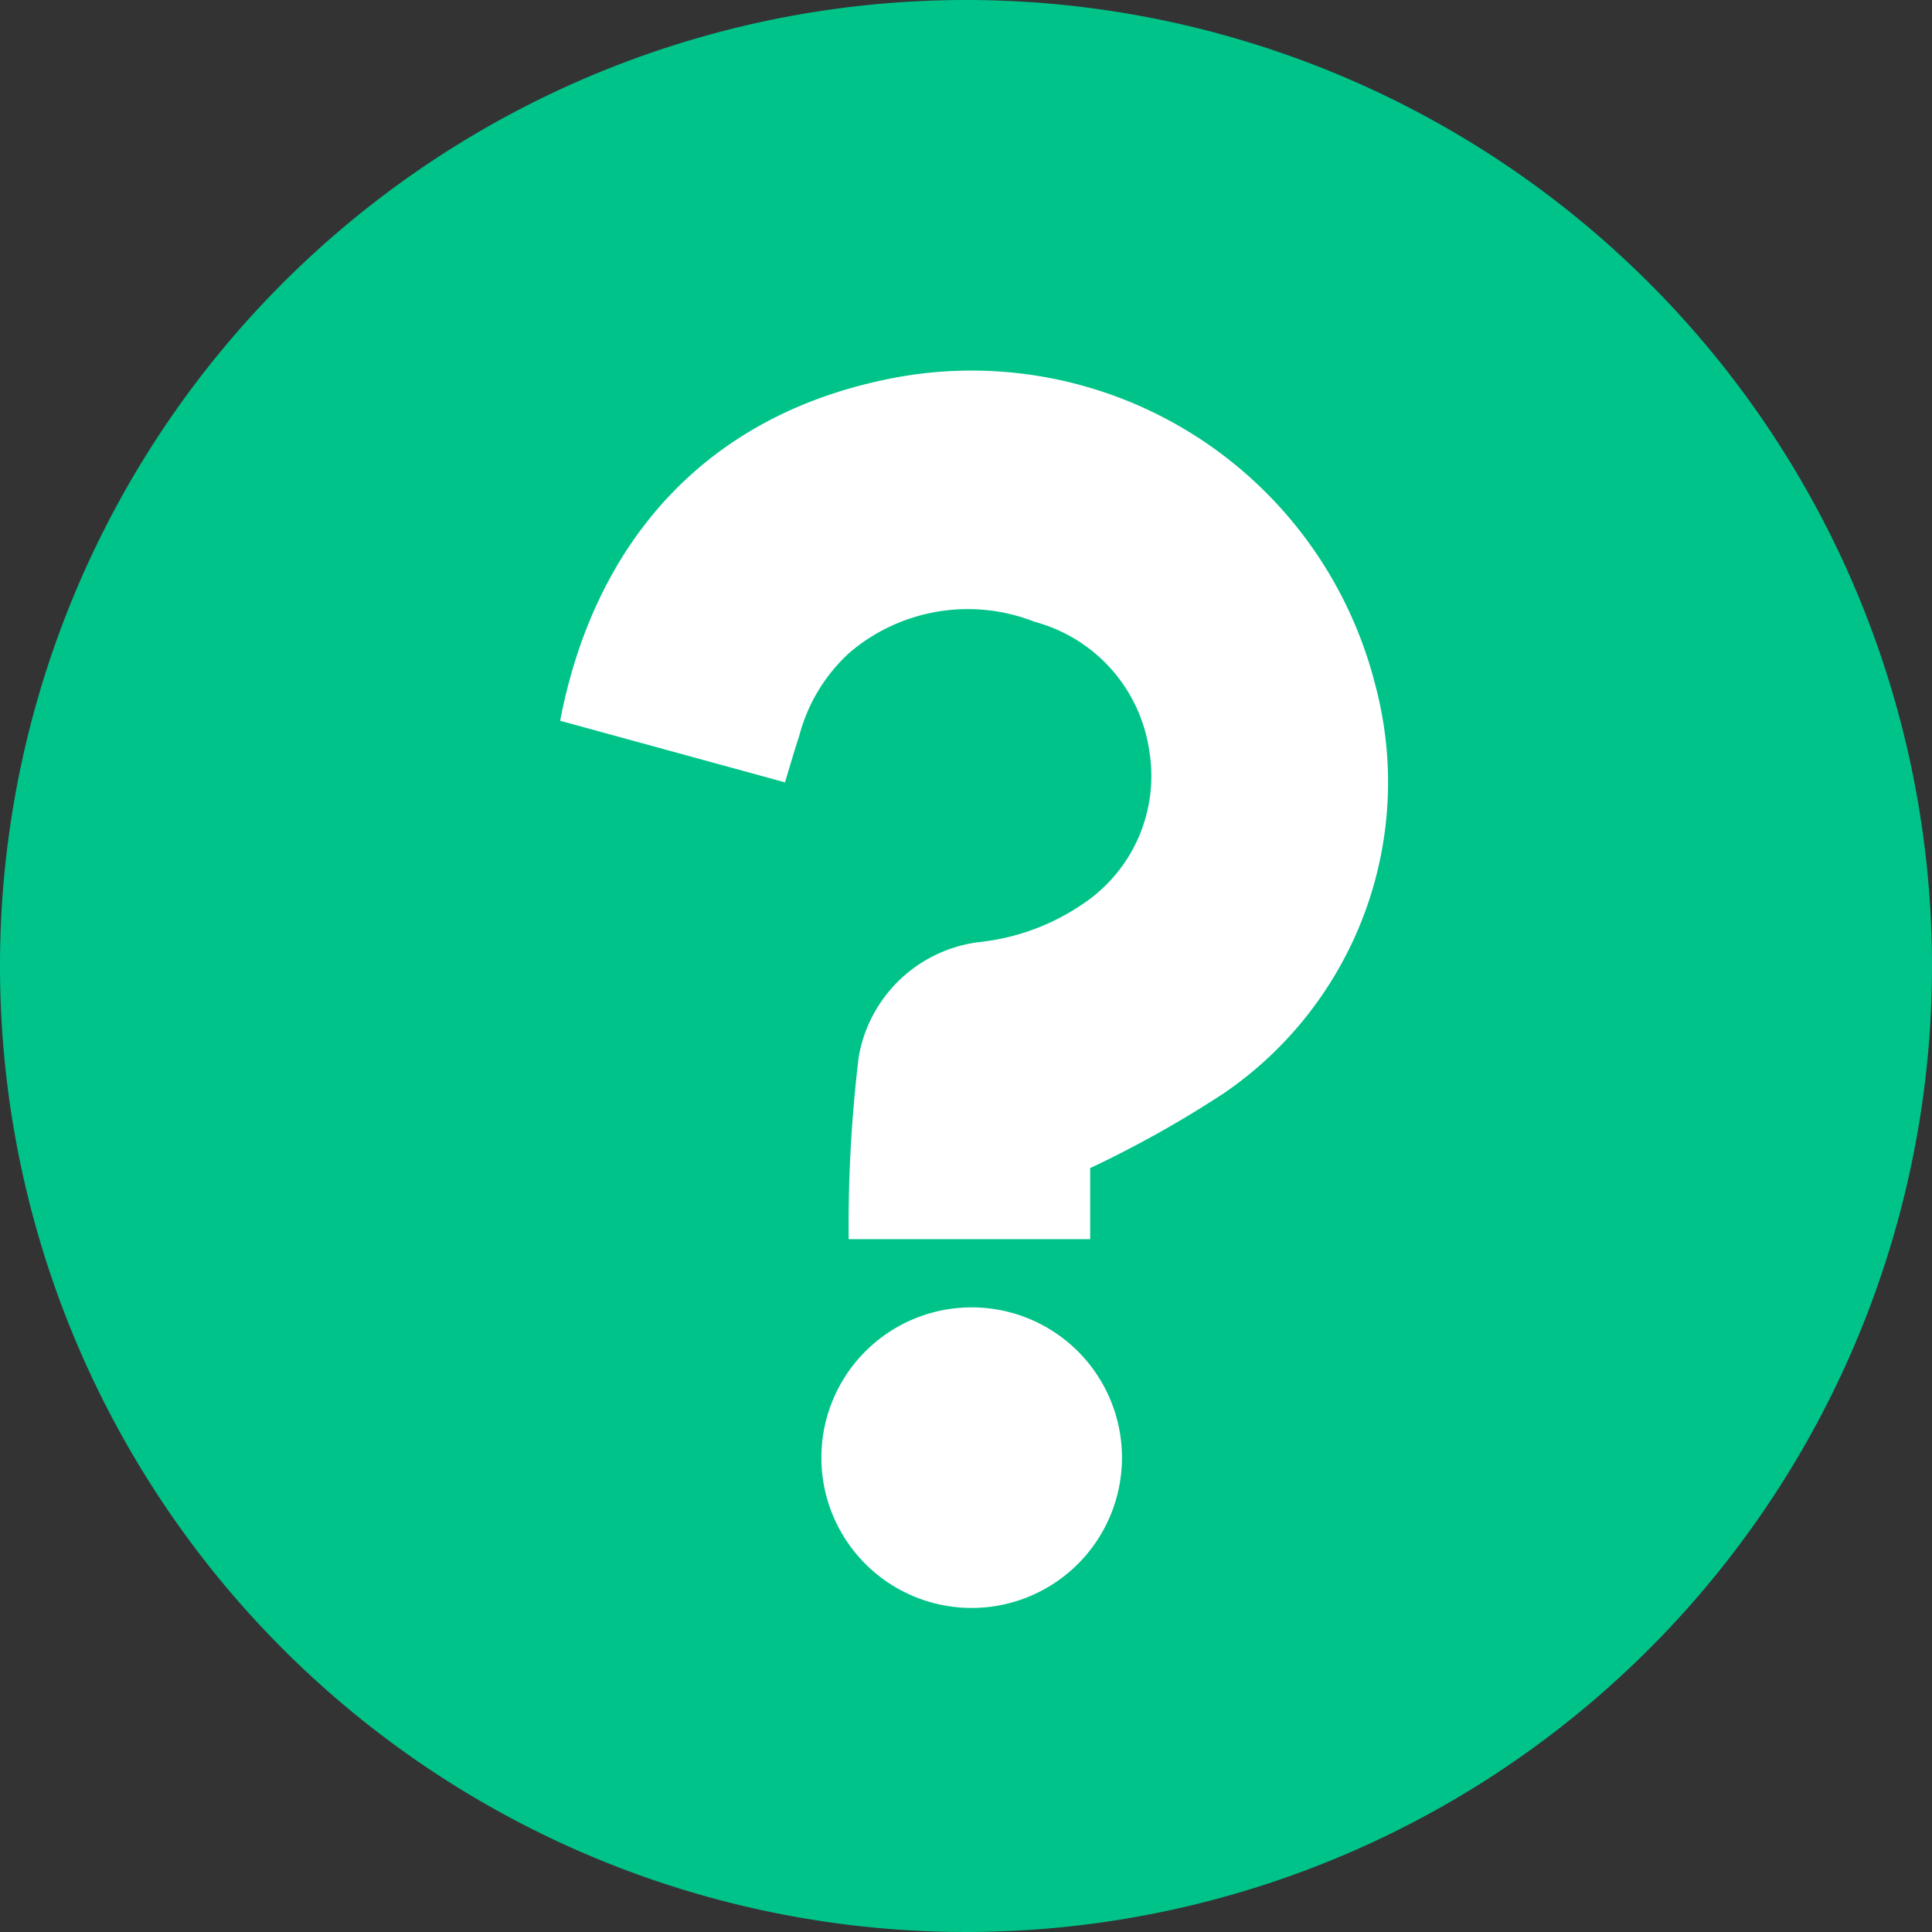
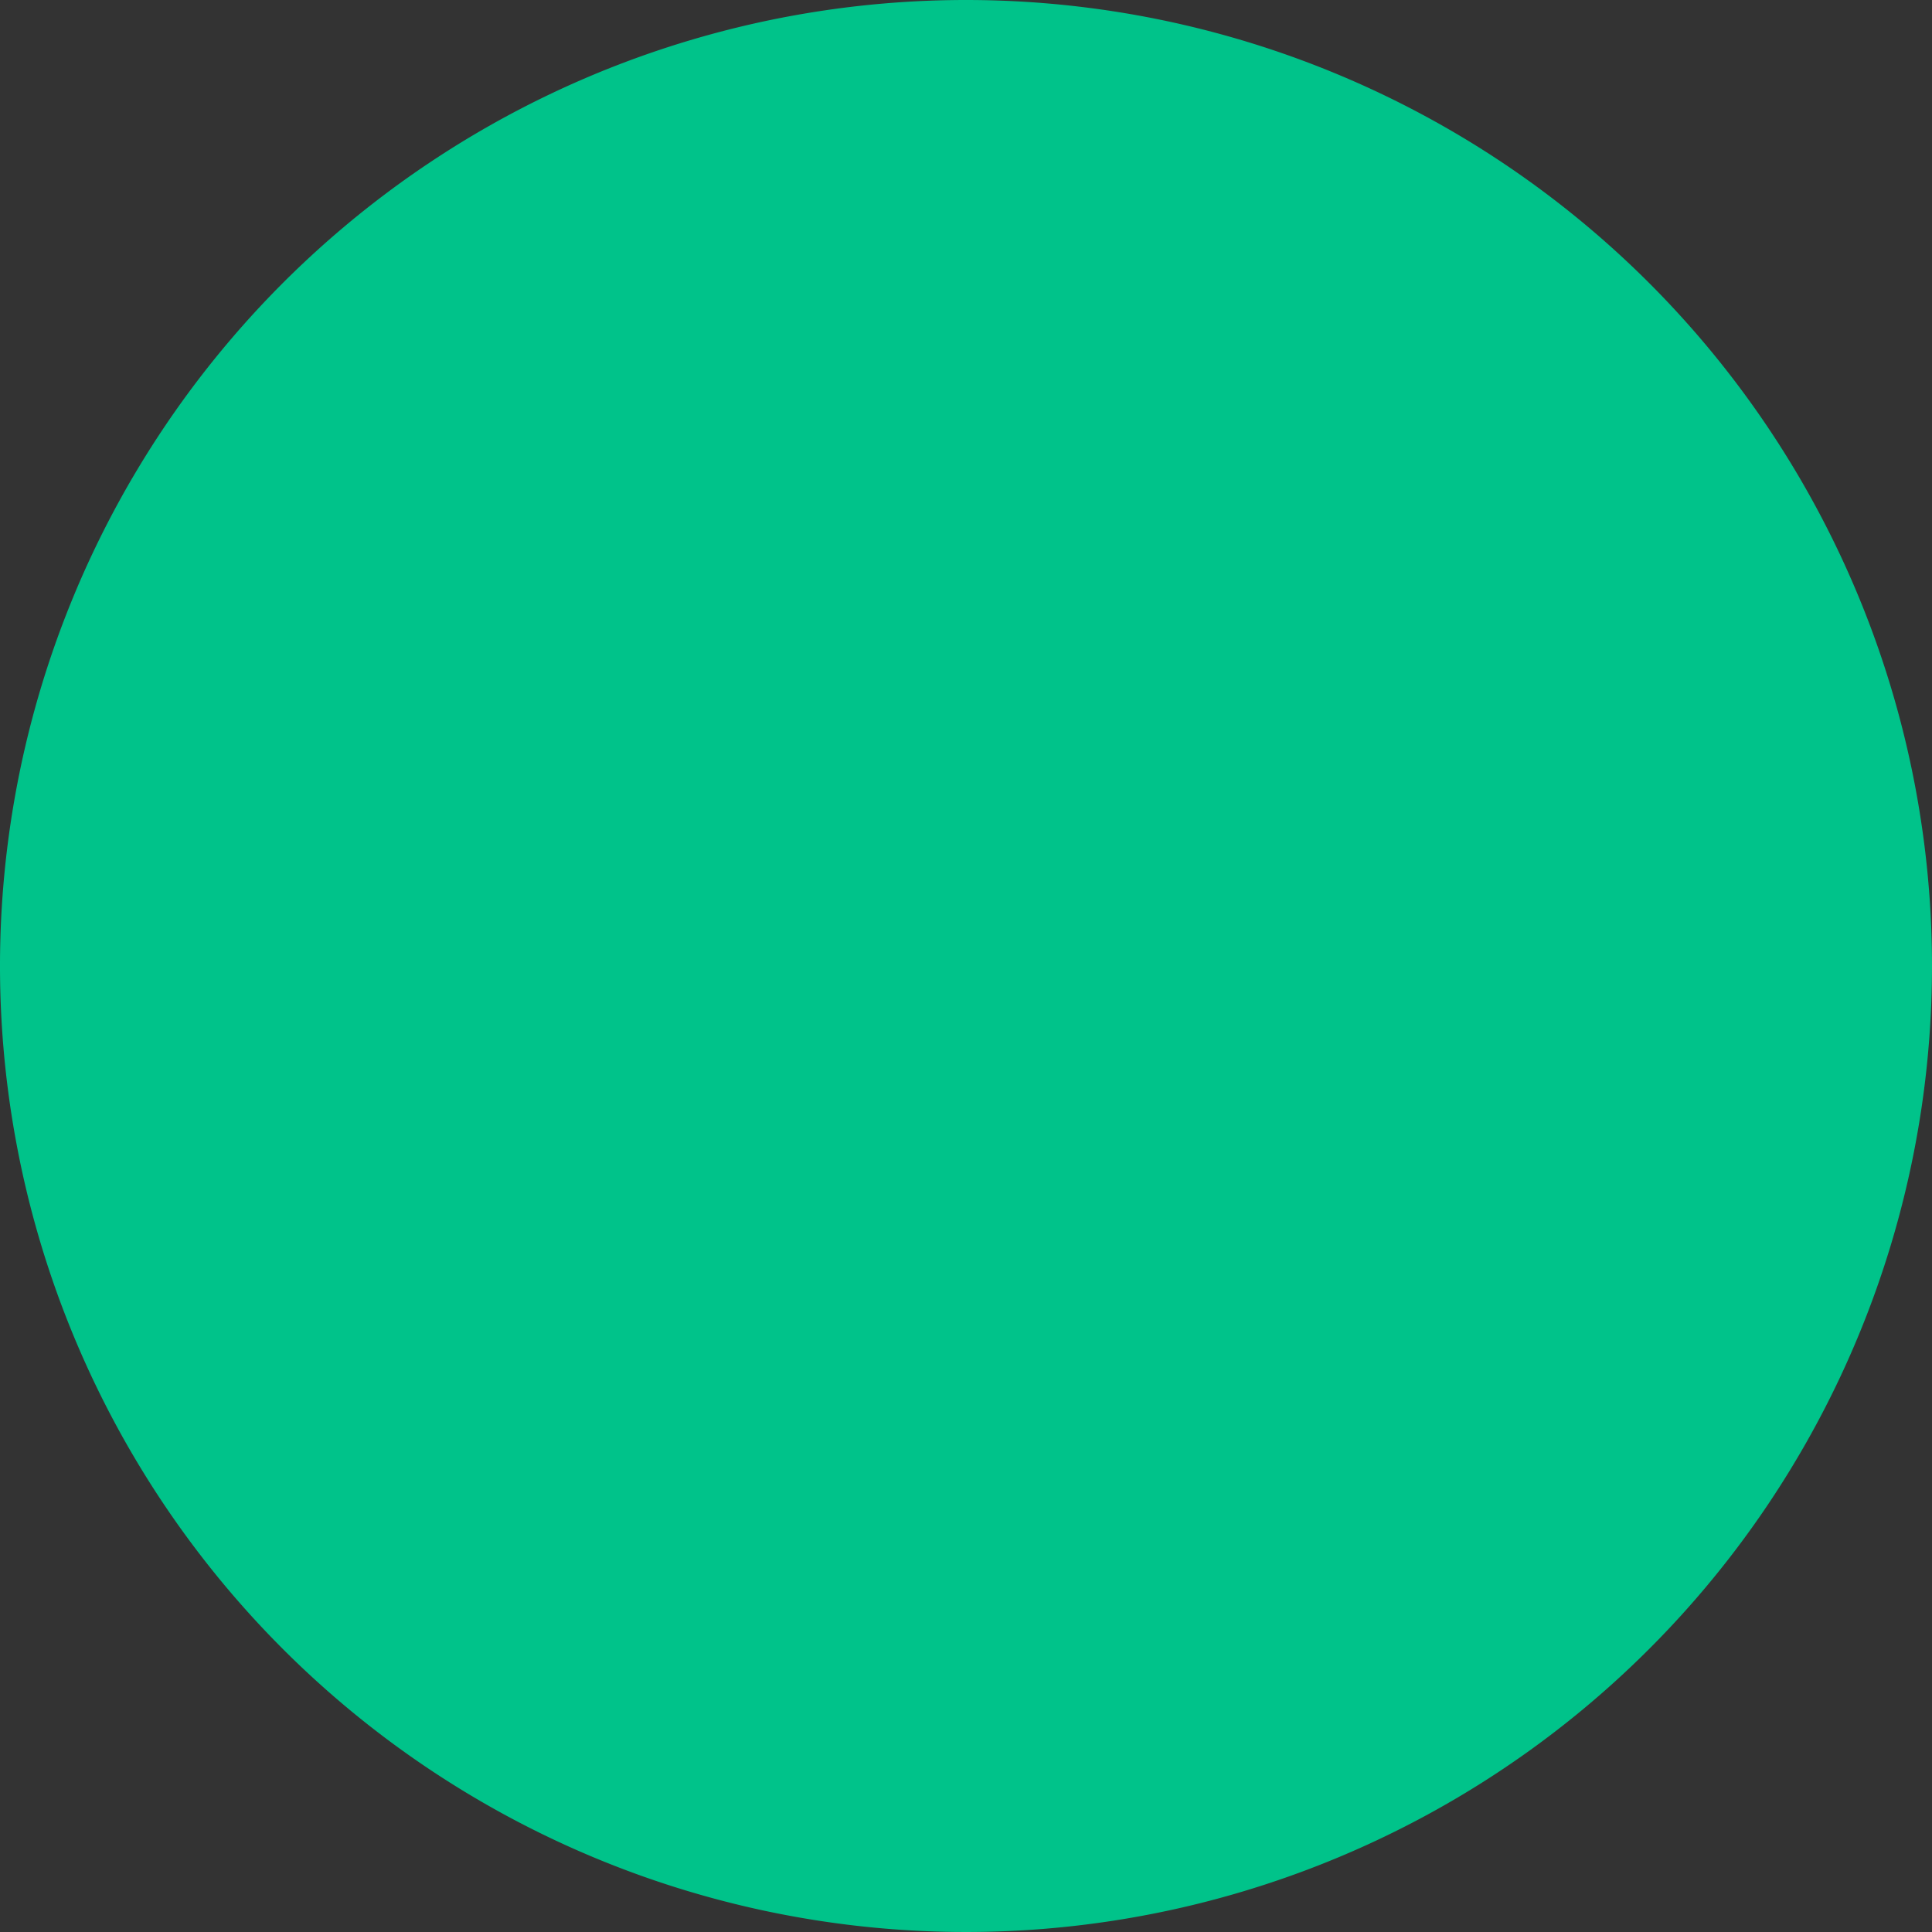
<svg xmlns="http://www.w3.org/2000/svg" width="48" height="48" viewBox="0 0 48 48">
  <rect x="0" y="0" width="48" height="48" fill="#333333" stroke="none" />
  <g id="icon_question-mark" transform="translate(-15.31 -14.532)">
    <g id="Group_160" data-name="Group 160" transform="translate(15.31 14.532)">
      <path id="Path_350" data-name="Path 350" d="M60.68,36.049a24,24,0,1,1-24-24,24,24,0,0,1,24,24" transform="translate(-12.68 -12.049)" fill="#00c38a" />
-       <path id="Path_352" data-name="Path 352" d="M37.127,39.322v1.766h-6a34.964,34.964,0,0,1,.249-4.526,3.469,3.469,0,0,1,3.035-2.86,5.6,5.6,0,0,0,2.539-.946A3.821,3.821,0,0,0,38.6,28.983a3.9,3.9,0,0,0-2.848-3.232,4.53,4.53,0,0,0-4.615.775A4.263,4.263,0,0,0,29.9,28.576c-.117.359-.222.722-.355,1.162l-5.586-1.53c.814-4.247,3.417-7.459,7.96-8.45a10.347,10.347,0,0,1,12.293,7.567,9.358,9.358,0,0,1-3.753,10.13,27.145,27.145,0,0,1-3.33,1.866" transform="translate(-10.042 -10.301)" fill="#fff" />
-       <path id="Path_353" data-name="Path 353" d="M32.96,38.374a3.734,3.734,0,1,1-3.741,3.747,3.733,3.733,0,0,1,3.741-3.747" transform="translate(-8.812 -5.893)" fill="#fff" />
    </g>
  </g>
</svg>